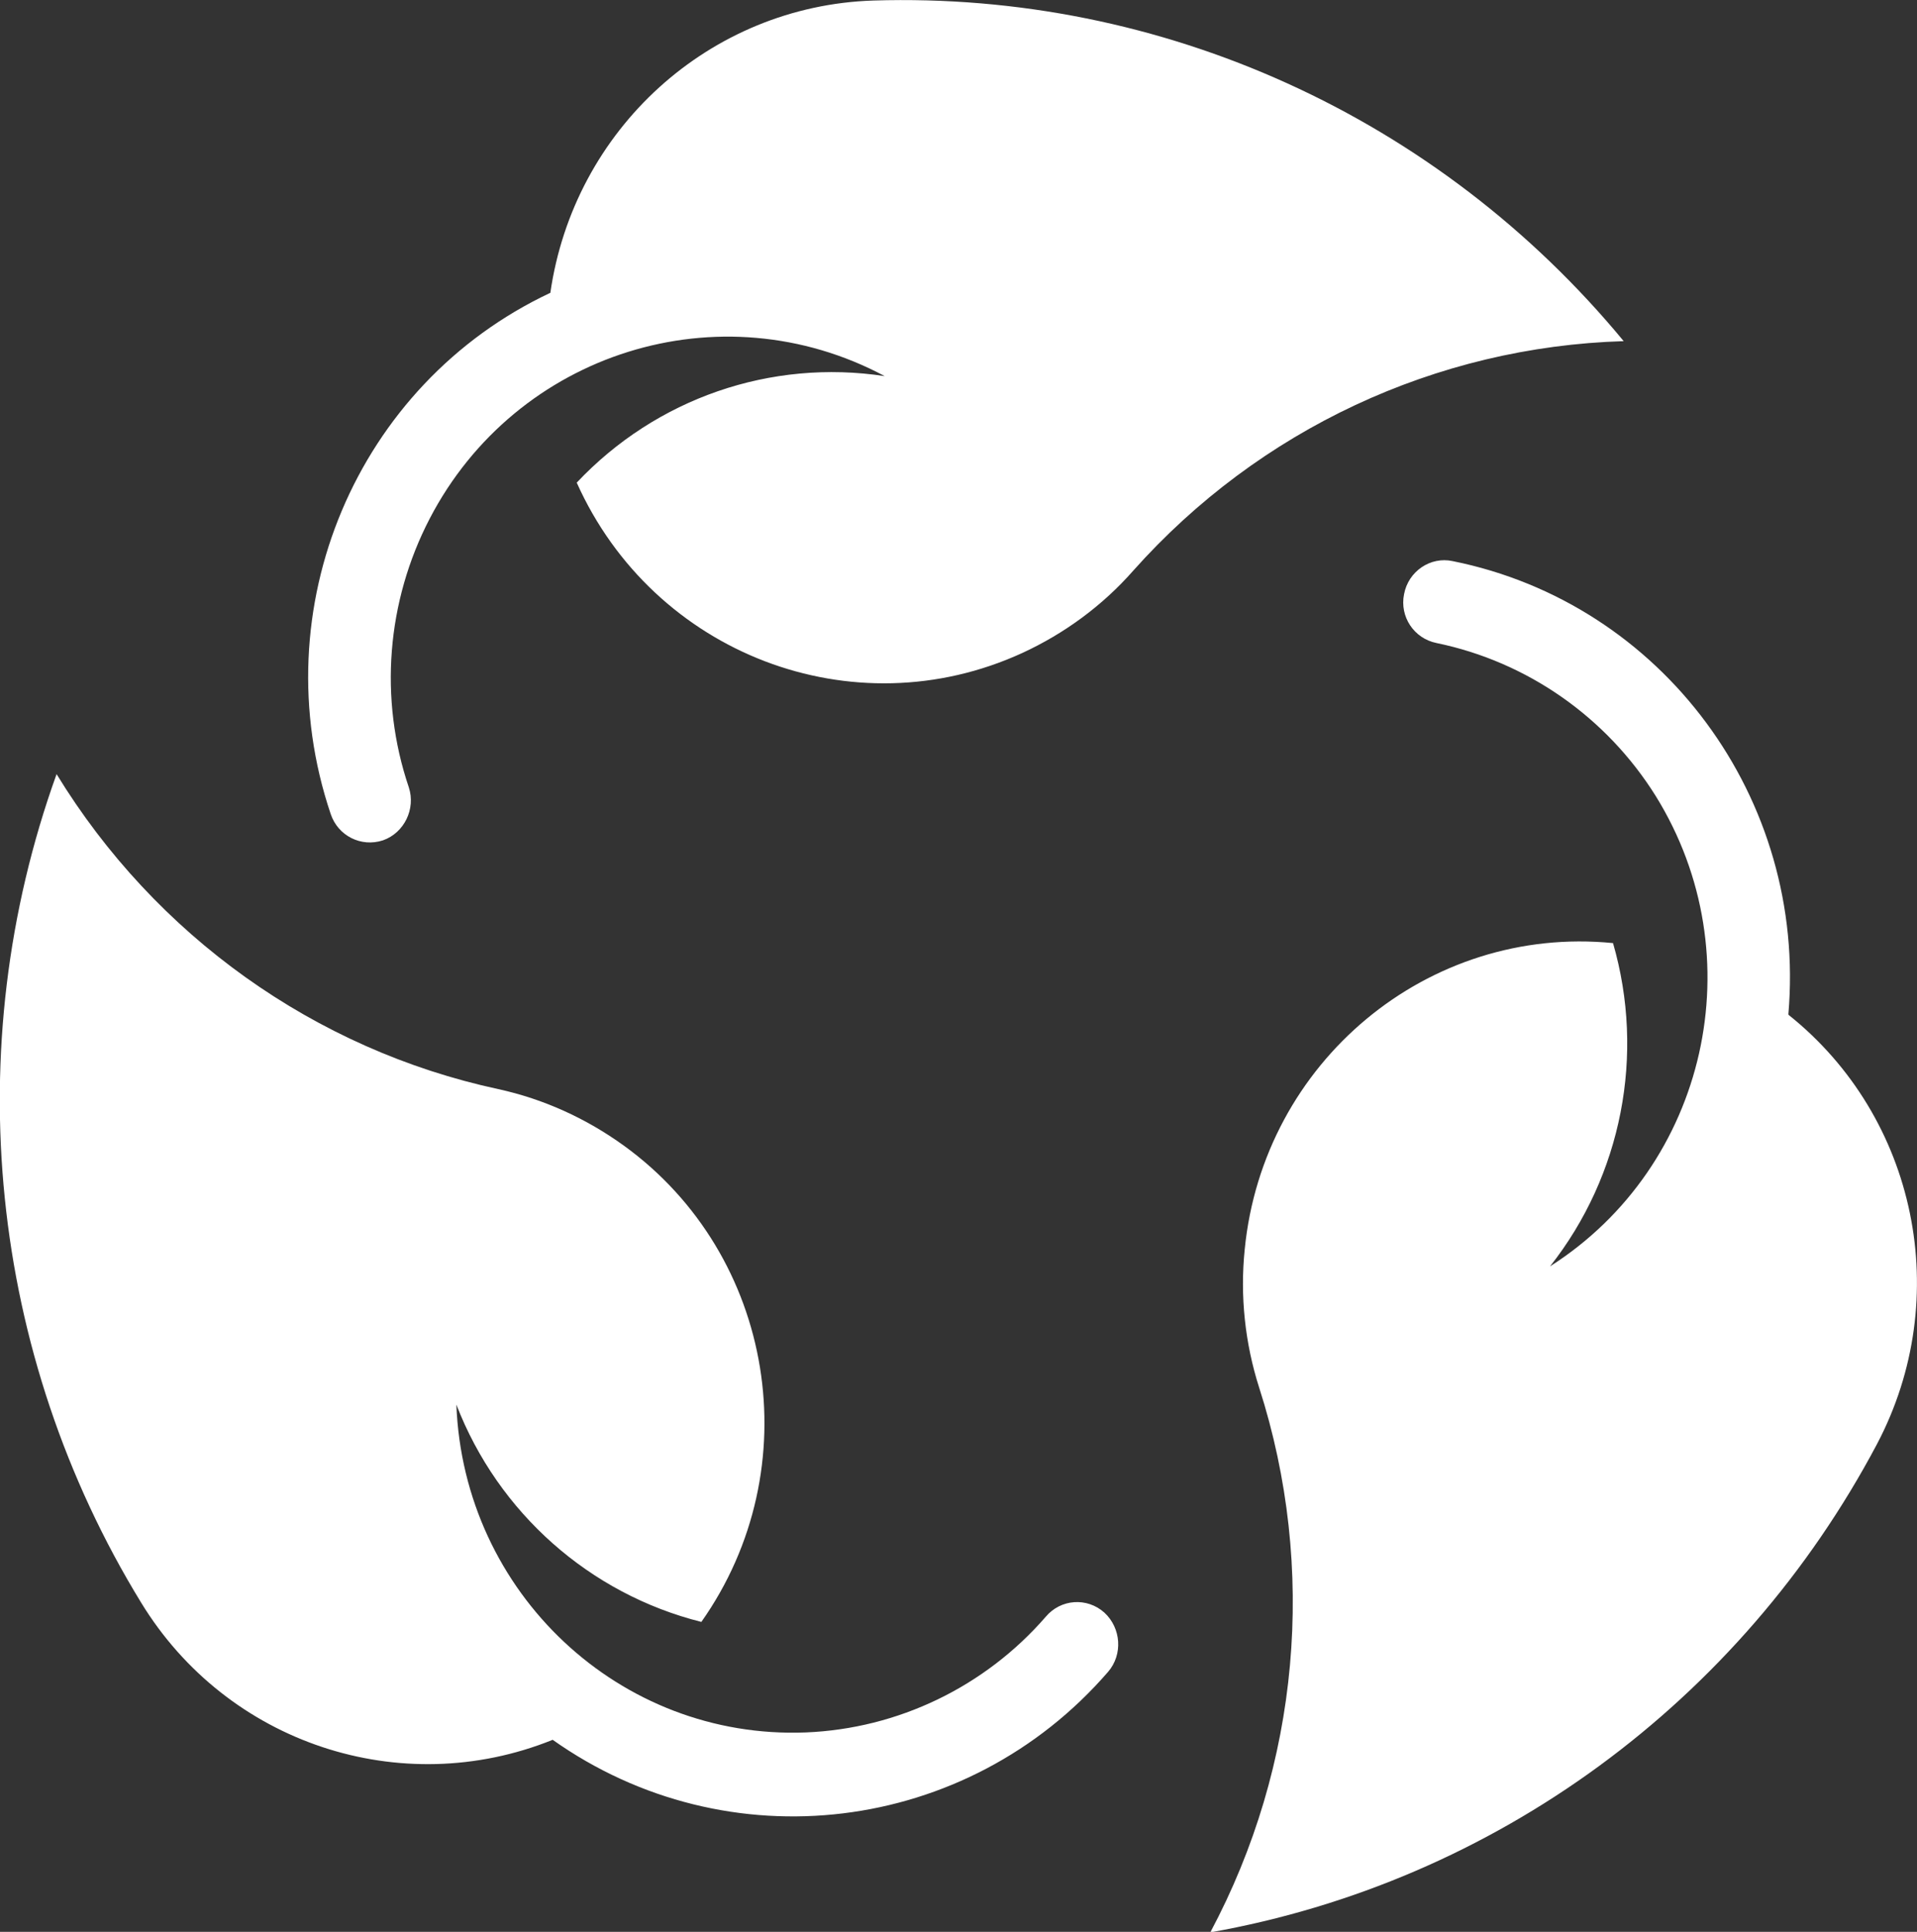
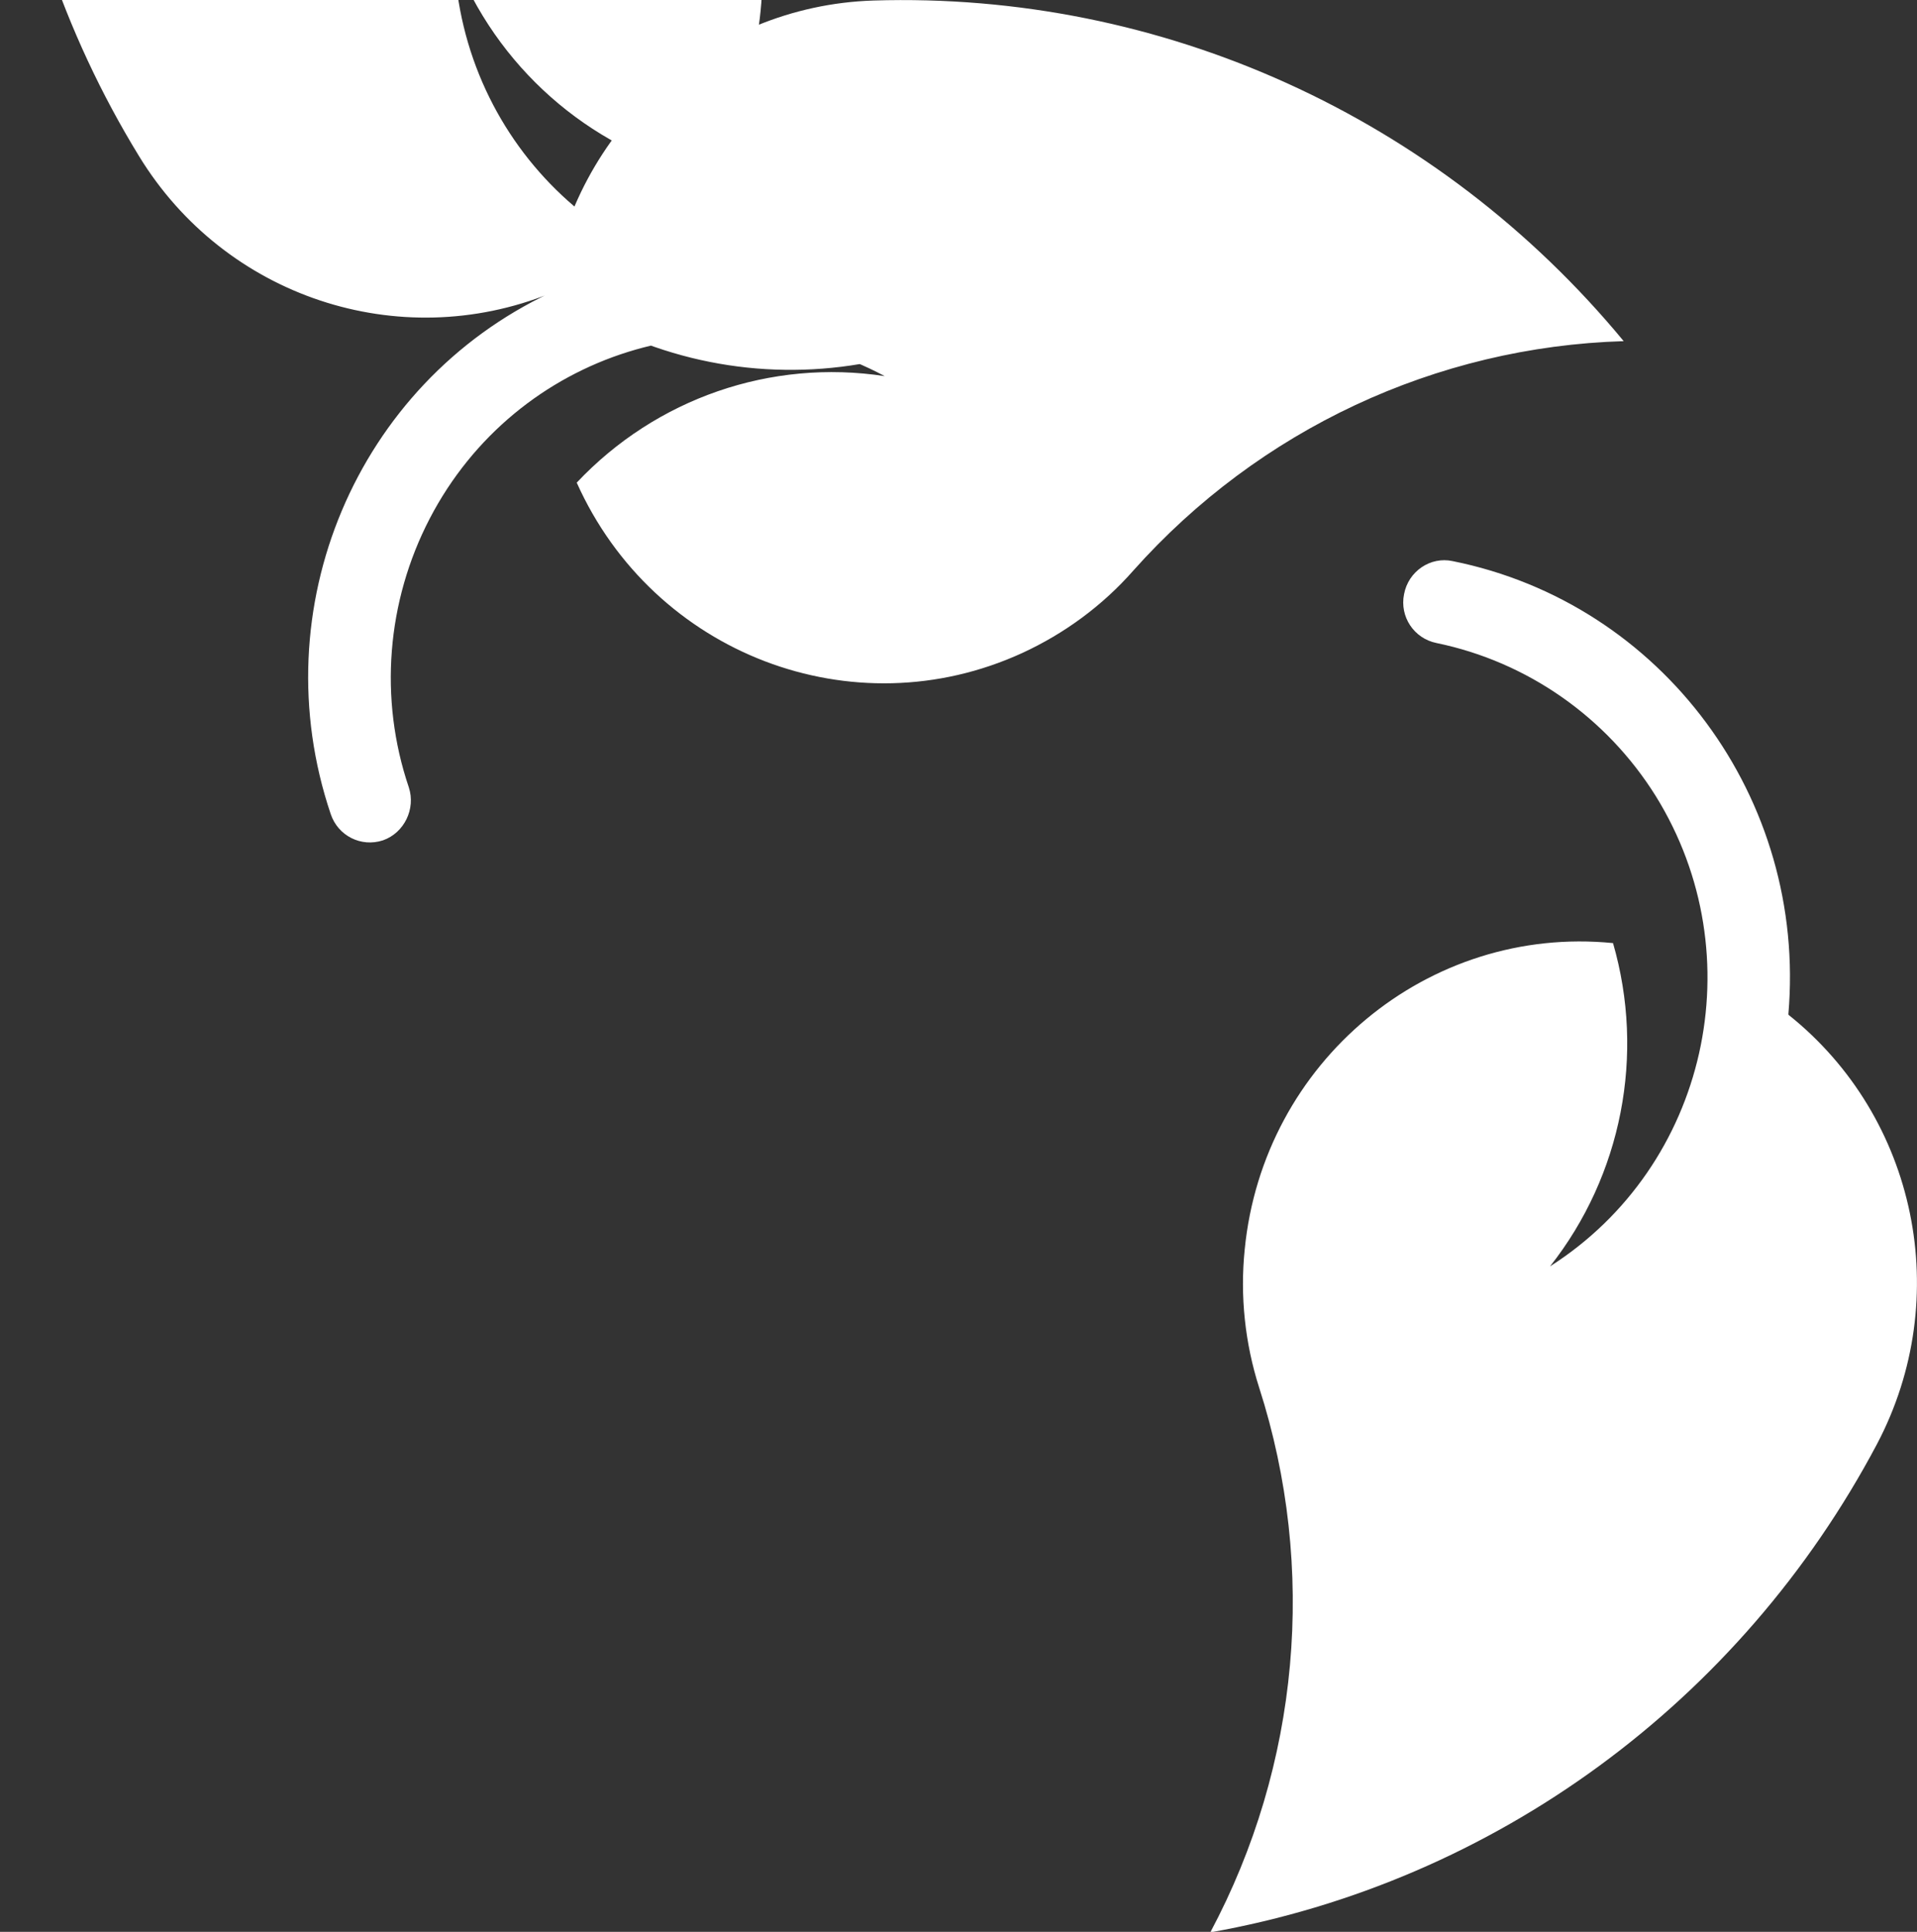
<svg xmlns="http://www.w3.org/2000/svg" viewBox="0 0 71.83 72.37" id="Layer_2">
  <rect x="0" y="0" width="71.83" height="72.37" fill="#333333" stroke="none" />
  <defs>
    <style>
      .cls-1 {
        fill: #fff;
      }
    </style>
  </defs>
  <g data-name="Layer_1" id="Layer_1-2">
-     <path d="M67.01,38c.7-8.08-4.72-15.4-12.58-16.98-.83-.18-1.66.38-1.82,1.24-.17.84.37,1.66,1.22,1.83,3.39.7,6.36,2.77,8.21,5.73,3.71,5.98,1.94,13.86-3.96,17.62,2.69-3.41,3.57-7.93,2.36-12.11-6.93-.69-13.11,4.45-13.8,11.47-.18,1.75.01,3.52.54,5.18,2.18,6.78,1.51,14.15-1.83,20.41,10.66-1.89,19.86-8.63,24.98-18.29,2.89-5.48,1.5-12.24-3.31-16.08M20.62,10.97c-7.27,3.42-10.82,11.84-8.23,19.52.27.82,1.14,1.26,1.96.99.8-.28,1.23-1.18.97-1.98-1.13-3.33-.83-6.97.78-10.07,3.25-6.25,10.89-8.63,17.05-5.34-4.27-.65-8.56.83-11.54,3.99,2.88,6.43,10.36,9.29,16.7,6.38,1.58-.73,3-1.77,4.16-3.09,4.71-5.28,11.34-8.38,18.37-8.59C53.9,4.38,43.54-.32,32.72.02c-6.13.2-11.22,4.82-12.1,10.96M20.7,65.17c6.56,4.65,15.54,3.56,20.82-2.54.56-.65.49-1.64-.14-2.22-.65-.58-1.63-.51-2.19.15-2.28,2.63-5.54,4.2-9,4.34-6.96.27-12.82-5.22-13.09-12.28,1.57,4.06,5,7.09,9.18,8.14,4.06-5.75,2.76-13.74-2.9-17.84-1.41-1.02-3.01-1.75-4.71-2.12-6.87-1.48-12.85-5.75-16.55-11.8-3.7,10.28-2.53,21.74,3.17,31.04,3.22,5.27,9.72,7.43,15.41,5.14" class="cls-1" />
+     <path d="M67.01,38c.7-8.08-4.72-15.4-12.58-16.98-.83-.18-1.66.38-1.82,1.24-.17.84.37,1.66,1.22,1.83,3.39.7,6.36,2.77,8.21,5.73,3.71,5.98,1.94,13.86-3.96,17.62,2.69-3.41,3.57-7.93,2.36-12.11-6.93-.69-13.11,4.45-13.8,11.47-.18,1.75.01,3.52.54,5.18,2.18,6.78,1.51,14.15-1.83,20.41,10.66-1.89,19.86-8.63,24.98-18.29,2.89-5.48,1.5-12.24-3.31-16.08M20.62,10.97c-7.27,3.42-10.82,11.84-8.23,19.52.27.82,1.14,1.26,1.96.99.8-.28,1.23-1.18.97-1.98-1.13-3.33-.83-6.97.78-10.07,3.25-6.25,10.89-8.63,17.05-5.34-4.27-.65-8.56.83-11.54,3.99,2.88,6.43,10.36,9.29,16.7,6.38,1.58-.73,3-1.77,4.16-3.09,4.71-5.28,11.34-8.38,18.37-8.59C53.9,4.38,43.54-.32,32.72.02c-6.13.2-11.22,4.82-12.1,10.96c6.56,4.65,15.54,3.56,20.82-2.54.56-.65.49-1.64-.14-2.22-.65-.58-1.63-.51-2.19.15-2.28,2.63-5.54,4.2-9,4.34-6.96.27-12.82-5.22-13.09-12.28,1.57,4.06,5,7.09,9.18,8.14,4.06-5.75,2.76-13.74-2.9-17.84-1.41-1.02-3.01-1.75-4.71-2.12-6.87-1.48-12.85-5.75-16.55-11.8-3.7,10.28-2.53,21.74,3.17,31.04,3.22,5.27,9.72,7.43,15.41,5.14" class="cls-1" />
  </g>
</svg>